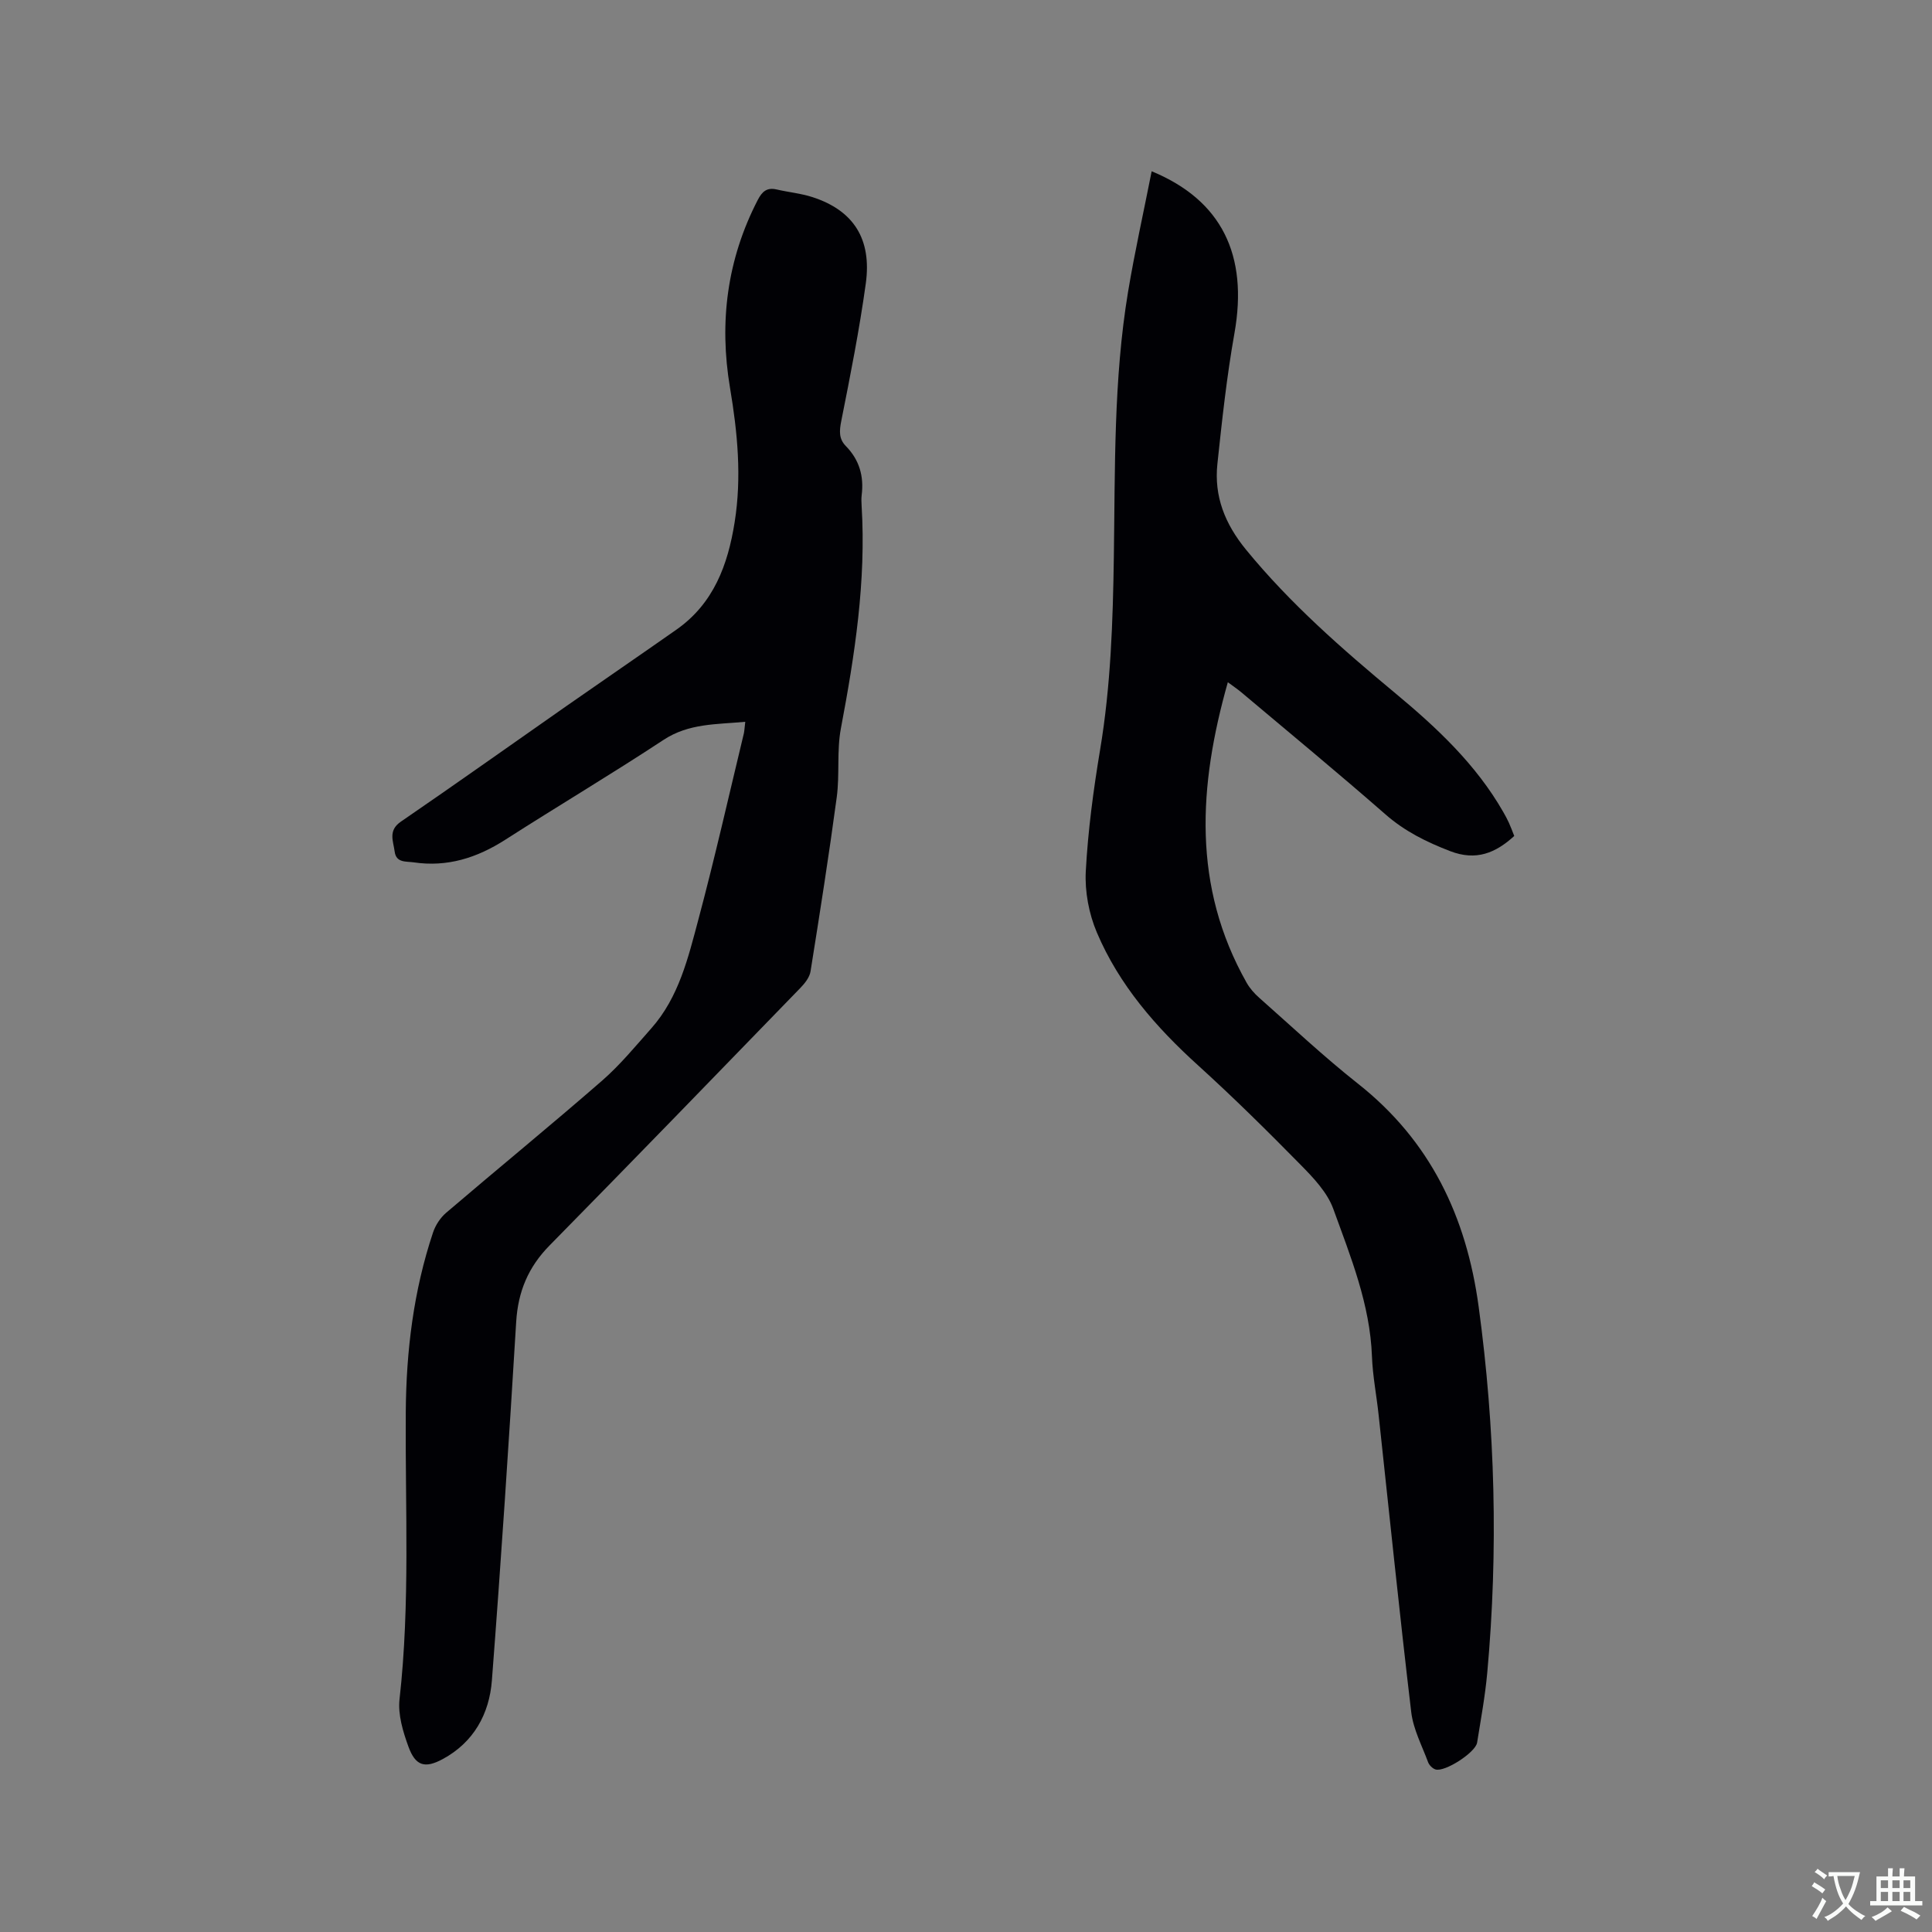
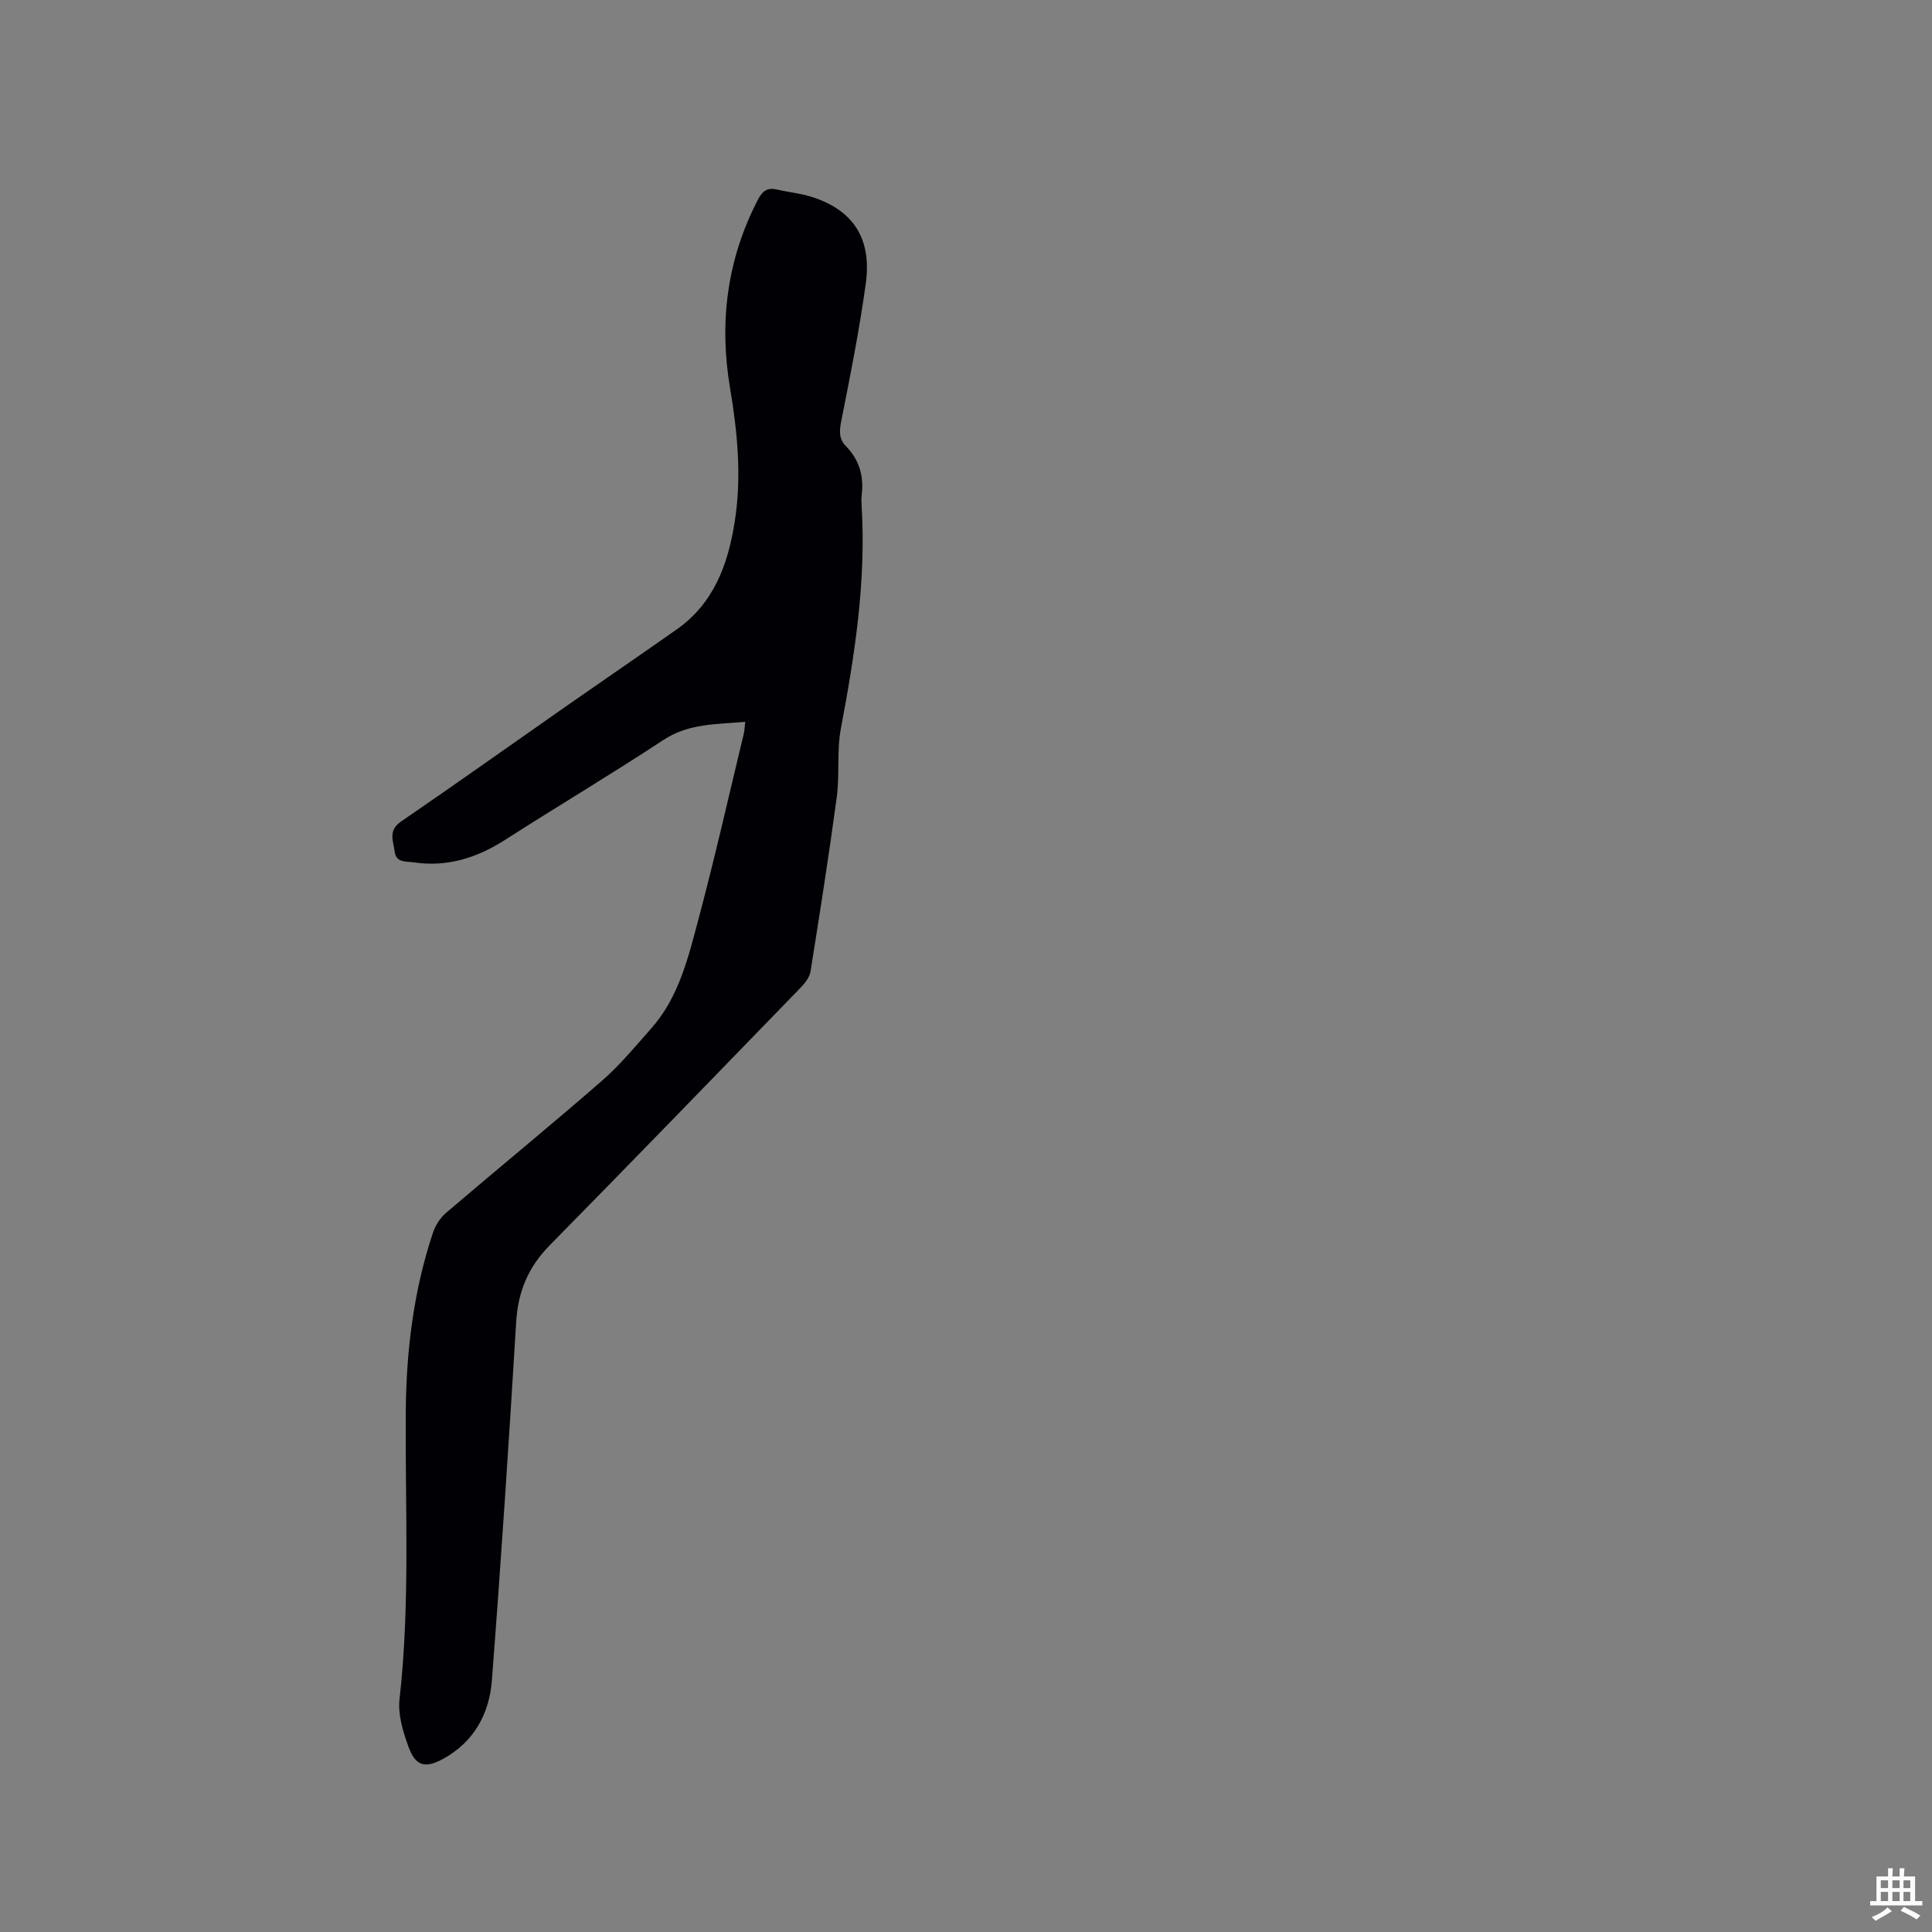
<svg xmlns="http://www.w3.org/2000/svg" enable-background="new 0 0 400 400" viewBox="0 0 400 400">
  <rect x="0" y="0" width="400" height="400" fill="#808080" stroke="none" />
-   <path d="m238.44 35.46c14.53 6 20.01 17.38 17.14 33.53-1.59 8.94-2.57 18-3.53 27.04-.72 6.73 1.56 12.44 5.94 17.79 9.14 11.16 19.87 20.54 30.89 29.7 8.58 7.13 16.71 14.73 22.34 24.57.42.73.83 1.48 1.18 2.25.39.86.72 1.76 1.11 2.74-3.87 3.53-7.88 5.21-13.27 3.14-4.9-1.89-9.37-4.09-13.37-7.59-9.81-8.58-19.87-16.88-29.85-25.28-.78-.66-1.64-1.23-2.81-2.1-6.09 21.51-7.39 42.25 3.89 62.21.66 1.17 1.61 2.24 2.62 3.13 6.75 5.97 13.33 12.16 20.39 17.74 15.04 11.86 22.49 27.54 25.03 46.2 3.43 25.22 4.08 50.47 1.78 75.8-.44 4.84-1.33 9.65-2.1 14.46-.33 2.05-6.72 6.17-8.63 5.55-.61-.2-1.29-.88-1.52-1.5-1.27-3.43-3.07-6.82-3.49-10.37-2.44-20.51-4.53-41.07-6.76-61.61-.43-4-1.22-7.99-1.37-12-.39-10.81-4.42-20.67-8.01-30.58-1.24-3.41-4.1-6.42-6.74-9.1-6.9-7.02-13.92-13.96-21.21-20.57-8.75-7.92-16.39-16.67-21.01-27.58-1.64-3.87-2.5-8.45-2.28-12.63.45-8.43 1.58-16.86 2.97-25.2 2.21-13.23 2.64-26.53 2.84-39.9.27-18.32-.07-36.71 2.94-54.87 1.39-8.34 3.24-16.59 4.89-24.97z" fill="#010105" />
  <path d="m154.3 149.44c-5.97.56-11.68.29-16.93 3.75-10.78 7.1-21.89 13.7-32.76 20.67-5.85 3.75-12.01 5.71-18.96 4.68-1.56-.23-3.64.15-3.94-2.24-.28-2.17-1.41-4.34 1.29-6.19 11.53-7.9 22.91-15.99 34.37-24 7.55-5.27 15.15-10.47 22.69-15.76 7.69-5.4 10.64-13.4 12.04-22.23 1.49-9.34.6-18.58-.96-27.83-2.28-13.57-.62-26.58 5.75-38.9.9-1.74 1.9-2.63 3.91-2.16 2.47.57 5.04.81 7.44 1.59 8.45 2.75 12.29 8.63 11.01 17.9-1.32 9.53-3.19 18.98-5.07 28.42-.41 2.06-.54 3.71.96 5.23 2.79 2.85 3.75 6.25 3.26 10.15-.09.73-.05 1.49-.01 2.22.95 15.58-1.41 30.82-4.29 46.06-.88 4.64-.23 9.54-.86 14.25-1.62 12.05-3.51 24.07-5.43 36.08-.2 1.23-1.19 2.47-2.11 3.42-17.27 17.81-34.53 35.63-51.92 53.31-4.41 4.48-6.53 9.55-6.91 15.83-1.5 24.76-3.13 49.51-5.03 74.23-.53 6.93-3.77 12.82-10.18 16.28-3.72 2.01-5.65 1.4-7.1-2.58-1.13-3.11-2.2-6.64-1.84-9.83 2.22-19.78 1.15-39.61 1.29-59.41.09-12.69 1.61-25.15 5.65-37.22.5-1.5 1.51-3.04 2.7-4.06 10.72-9.16 21.64-18.08 32.27-27.34 3.73-3.25 6.93-7.14 10.23-10.87 5.69-6.43 7.62-14.6 9.74-22.54 3.41-12.78 6.32-25.7 9.42-38.56.13-.68.15-1.4.28-2.35z" fill="#010105" />
  <g fill="#fafbfa">
-     <path d="m377.9 391.2c-.2.3-.4.5-.6.8-.7-.6-1.4-1-2.2-1.5.2-.3.4-.5.5-.8.6.4 1.4.8 2.3 1.5zm-1.8 6.1c-.2-.2-.5-.4-.9-.6.4-.6.8-1.2 1.2-1.9s.7-1.3.9-1.9c.3.3.5.5.8.7-.7 1.3-1.4 2.6-2 3.7zm2.2-9c-.3.3-.5.5-.6.8-.6-.6-1.3-1.1-2-1.5.3-.3.5-.5.6-.7.6.5 1.3.9 2 1.4zm.3.2v-.9h2 4.5c-.3 1.3-.6 2.5-1 3.6s-.9 2.1-1.4 3c.4.5 1 1 1.6 1.4s1.2.8 1.9 1.1c-.3.2-.5.4-.8.8-.4-.3-1-.7-1.6-1.2s-1.2-1.1-1.6-1.6c-.5.6-1.1 1.1-1.7 1.6s-1.4.9-2.1 1.4c-.1-.3-.3-.5-.7-.8.6-.2 1.2-.5 1.9-1s1.4-1.1 2-1.8c-.5-.8-.9-1.6-1.2-2.5s-.6-2-.8-3.2c-.4.1-.7.1-1 .1zm2.5 2.7c.3 1 .7 1.7 1 2.2.3-.5.6-1.1 1-2s.6-1.9.9-3h-3.2-.4c.1.9.3 1.8.7 2.8z" />
    <path d="m396.5 388.5v1.5 3.6h1.5v.9c-.4 0-1 0-1.7 0h-7.9c-.5 0-.9 0-1.2 0v-.9h1.3v-3.5c0-.7 0-1.2 0-1.6h2.4c0-.8 0-1.4 0-1.7h1c0 .3-.1.8-.1 1.7h1.5c0-.8 0-1.4 0-1.7h1c0 .3-.1.9-.1 1.7zm-8.2 9.2c-.2-.3-.5-.5-.8-.8.8-.3 1.4-.6 1.9-.9s1-.7 1.4-1.1c.3.3.6.5.9.8-1.6 1-2.8 1.6-3.4 2zm2.6-6.8v-1.6h-1.5v1.6zm0 2.7v-1.9h-1.5v1.9zm2.4-2.7v-1.6h-1.5v1.6zm0 2.7v-1.9h-1.5v1.9zm.2 2 .7-.8c.4.2.9.5 1.6.8s1.3.7 1.8 1c-.3.3-.5.5-.8.8-.4-.3-1.5-1-3.3-1.8zm2-4.7v-1.6h-1.4v1.6zm0 2.7v-1.9h-1.4v1.9z" />
  </g>
</svg>